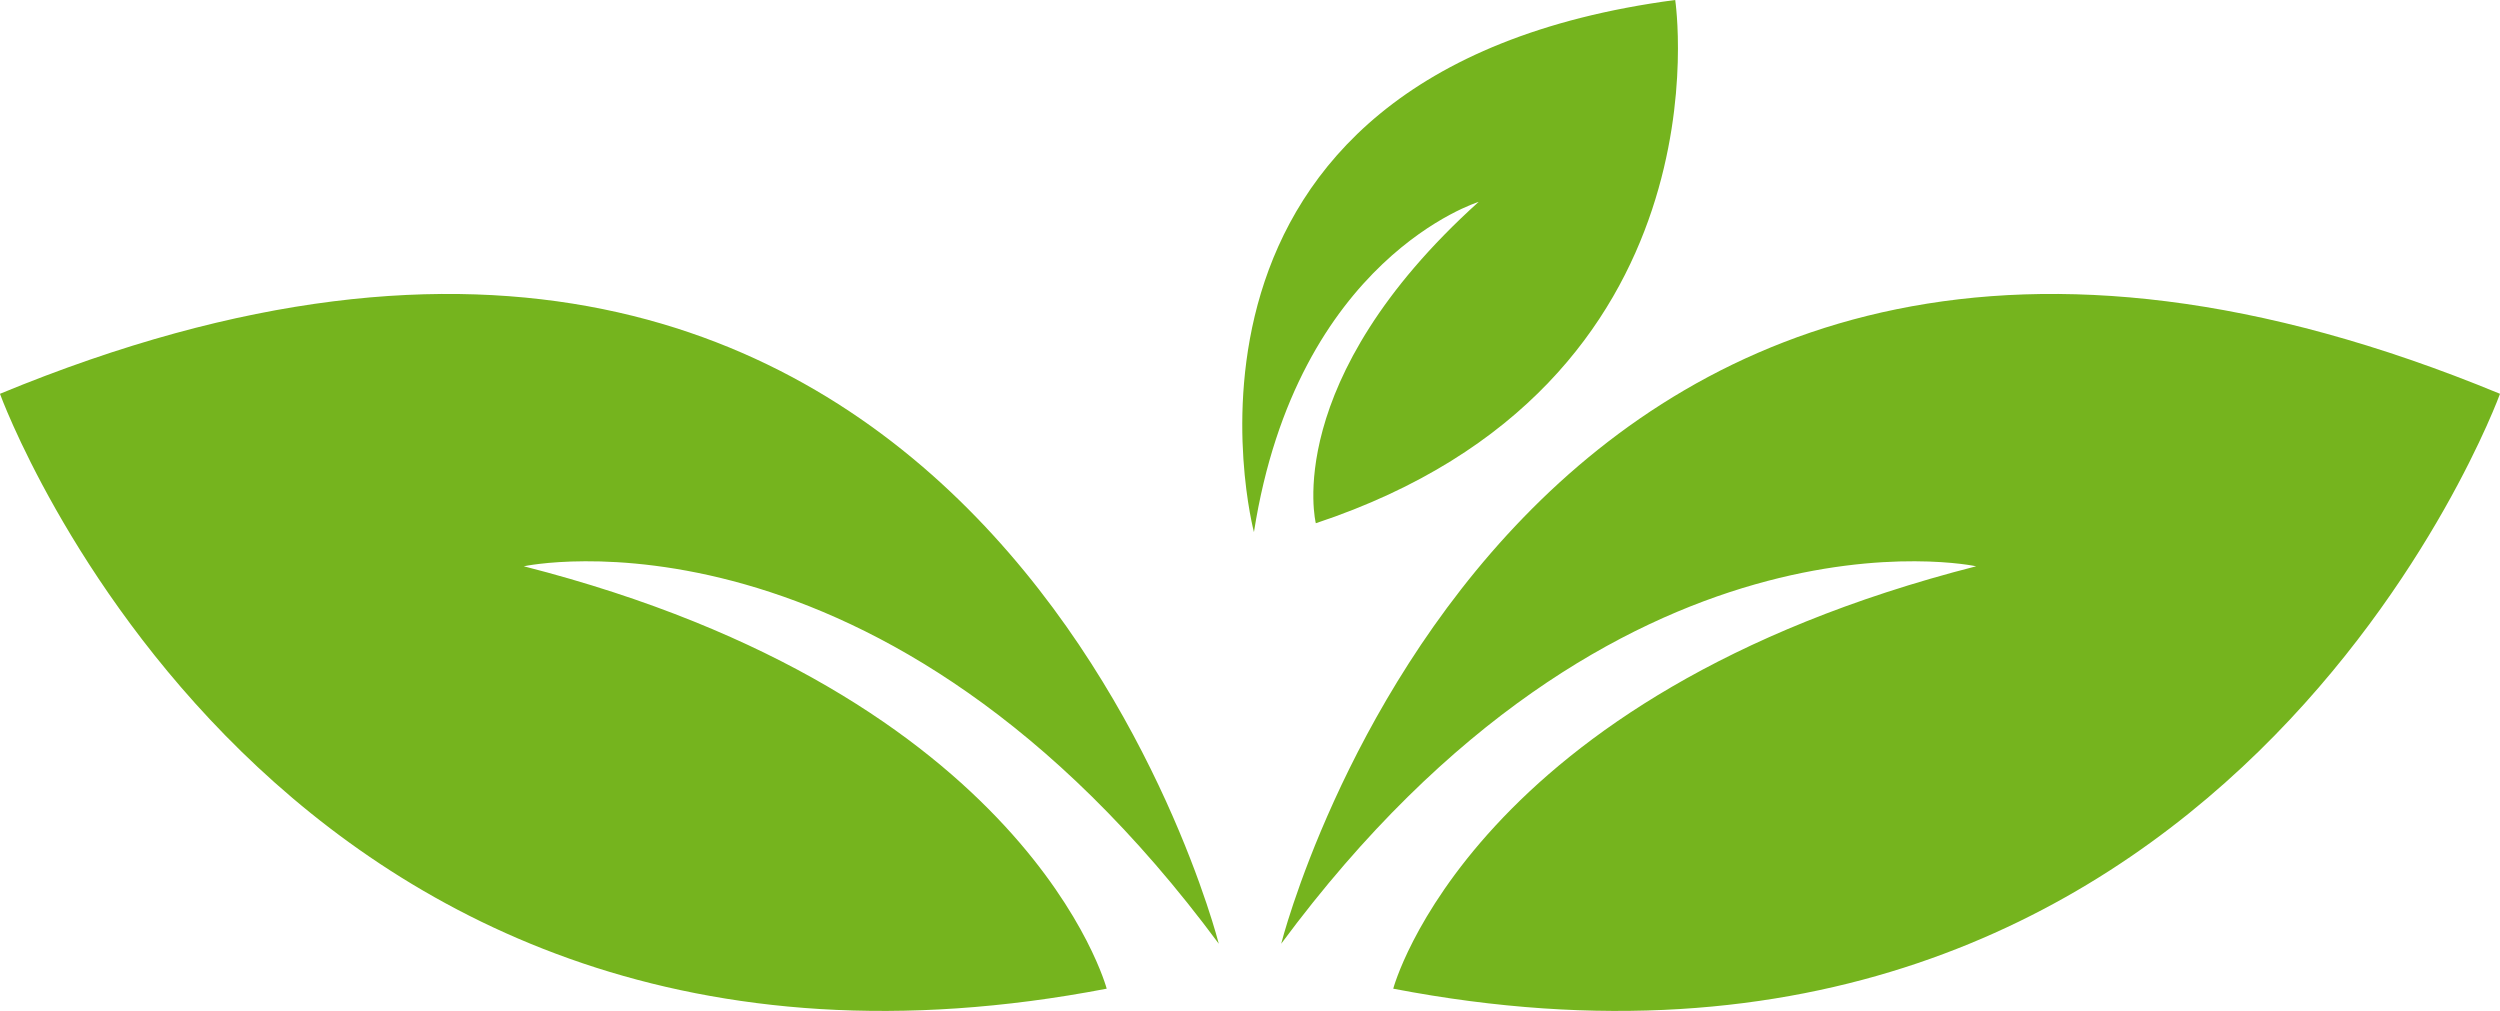
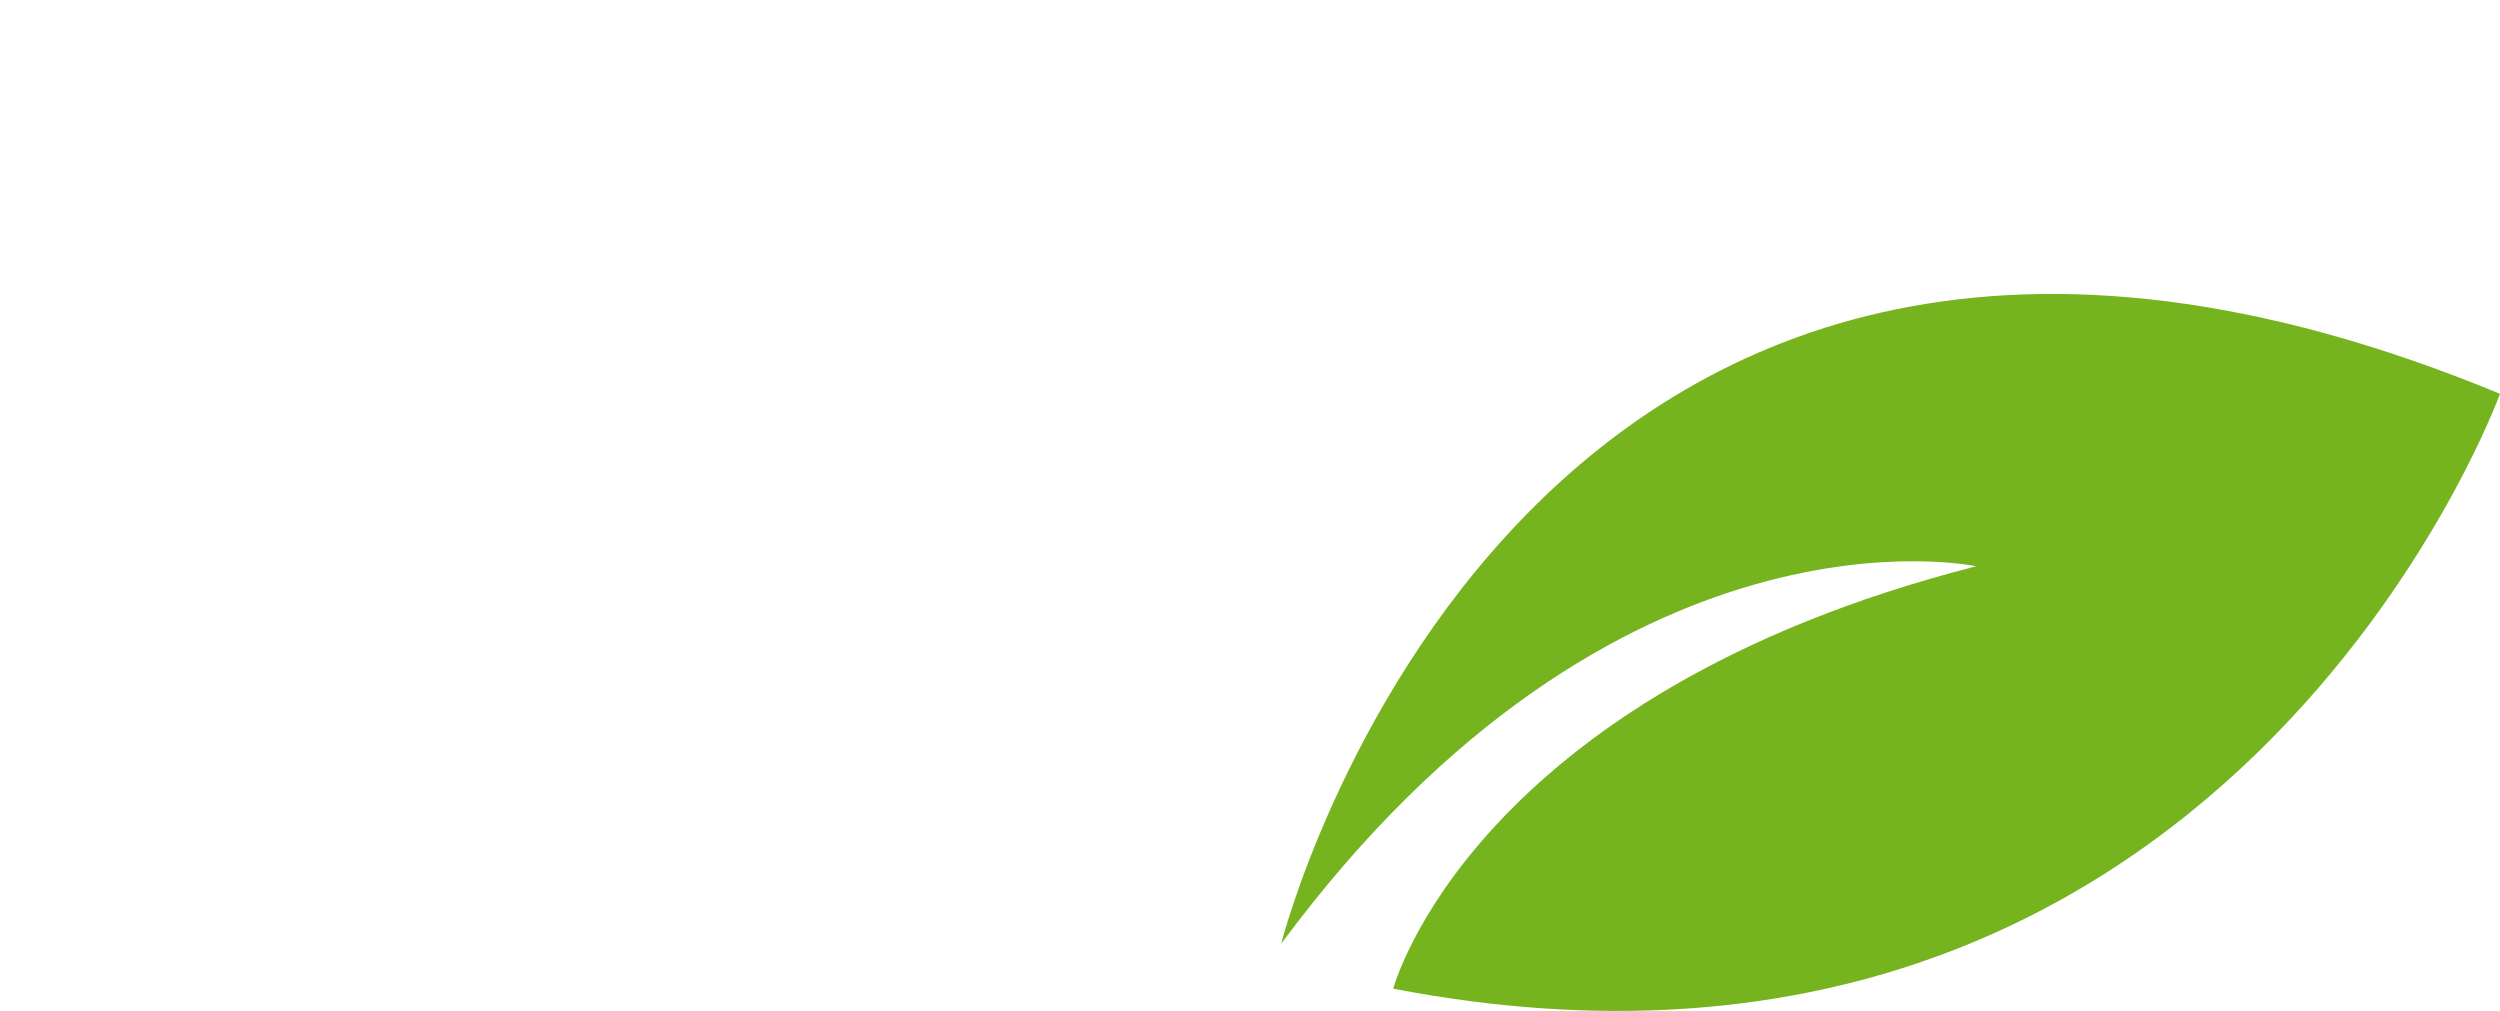
<svg xmlns="http://www.w3.org/2000/svg" width="88.287" height="35.705" viewBox="0 0 88.287 35.705">
  <g id="グループ_5873" data-name="グループ 5873" transform="translate(-294.029 -105.329)">
    <path id="パス_7772" data-name="パス 7772" d="M340.424,139.6s2.747-10.359,20.586-14.917c0,0-12.651-2.738-24.543,13.33,0,0,8.5-33.7,43.042-19.421C379.509,118.6,369.823,145.249,340.424,139.6Z" transform="translate(2.807 0.644)" fill="#75b41e" />
-     <path id="パス_7773" data-name="パス 7773" d="M337.776,123.807s-1.26-5.027,5.751-11.349c0,0-6.419,1.978-7.936,11.662,0,0-4.3-16.248,14.877-18.792C350.467,105.329,352.519,118.911,337.776,123.807Z" transform="translate(2.721)" fill="#75b41e" />
-     <path id="パス_7774" data-name="パス 7774" d="M333.112,139.6s-2.746-10.359-20.585-14.917c0,0,12.652-2.738,24.543,13.33,0,0-8.5-33.7-43.042-19.421C294.029,118.6,303.715,145.249,333.112,139.6Z" transform="translate(0 0.644)" fill="#75b41e" />
  </g>
</svg>